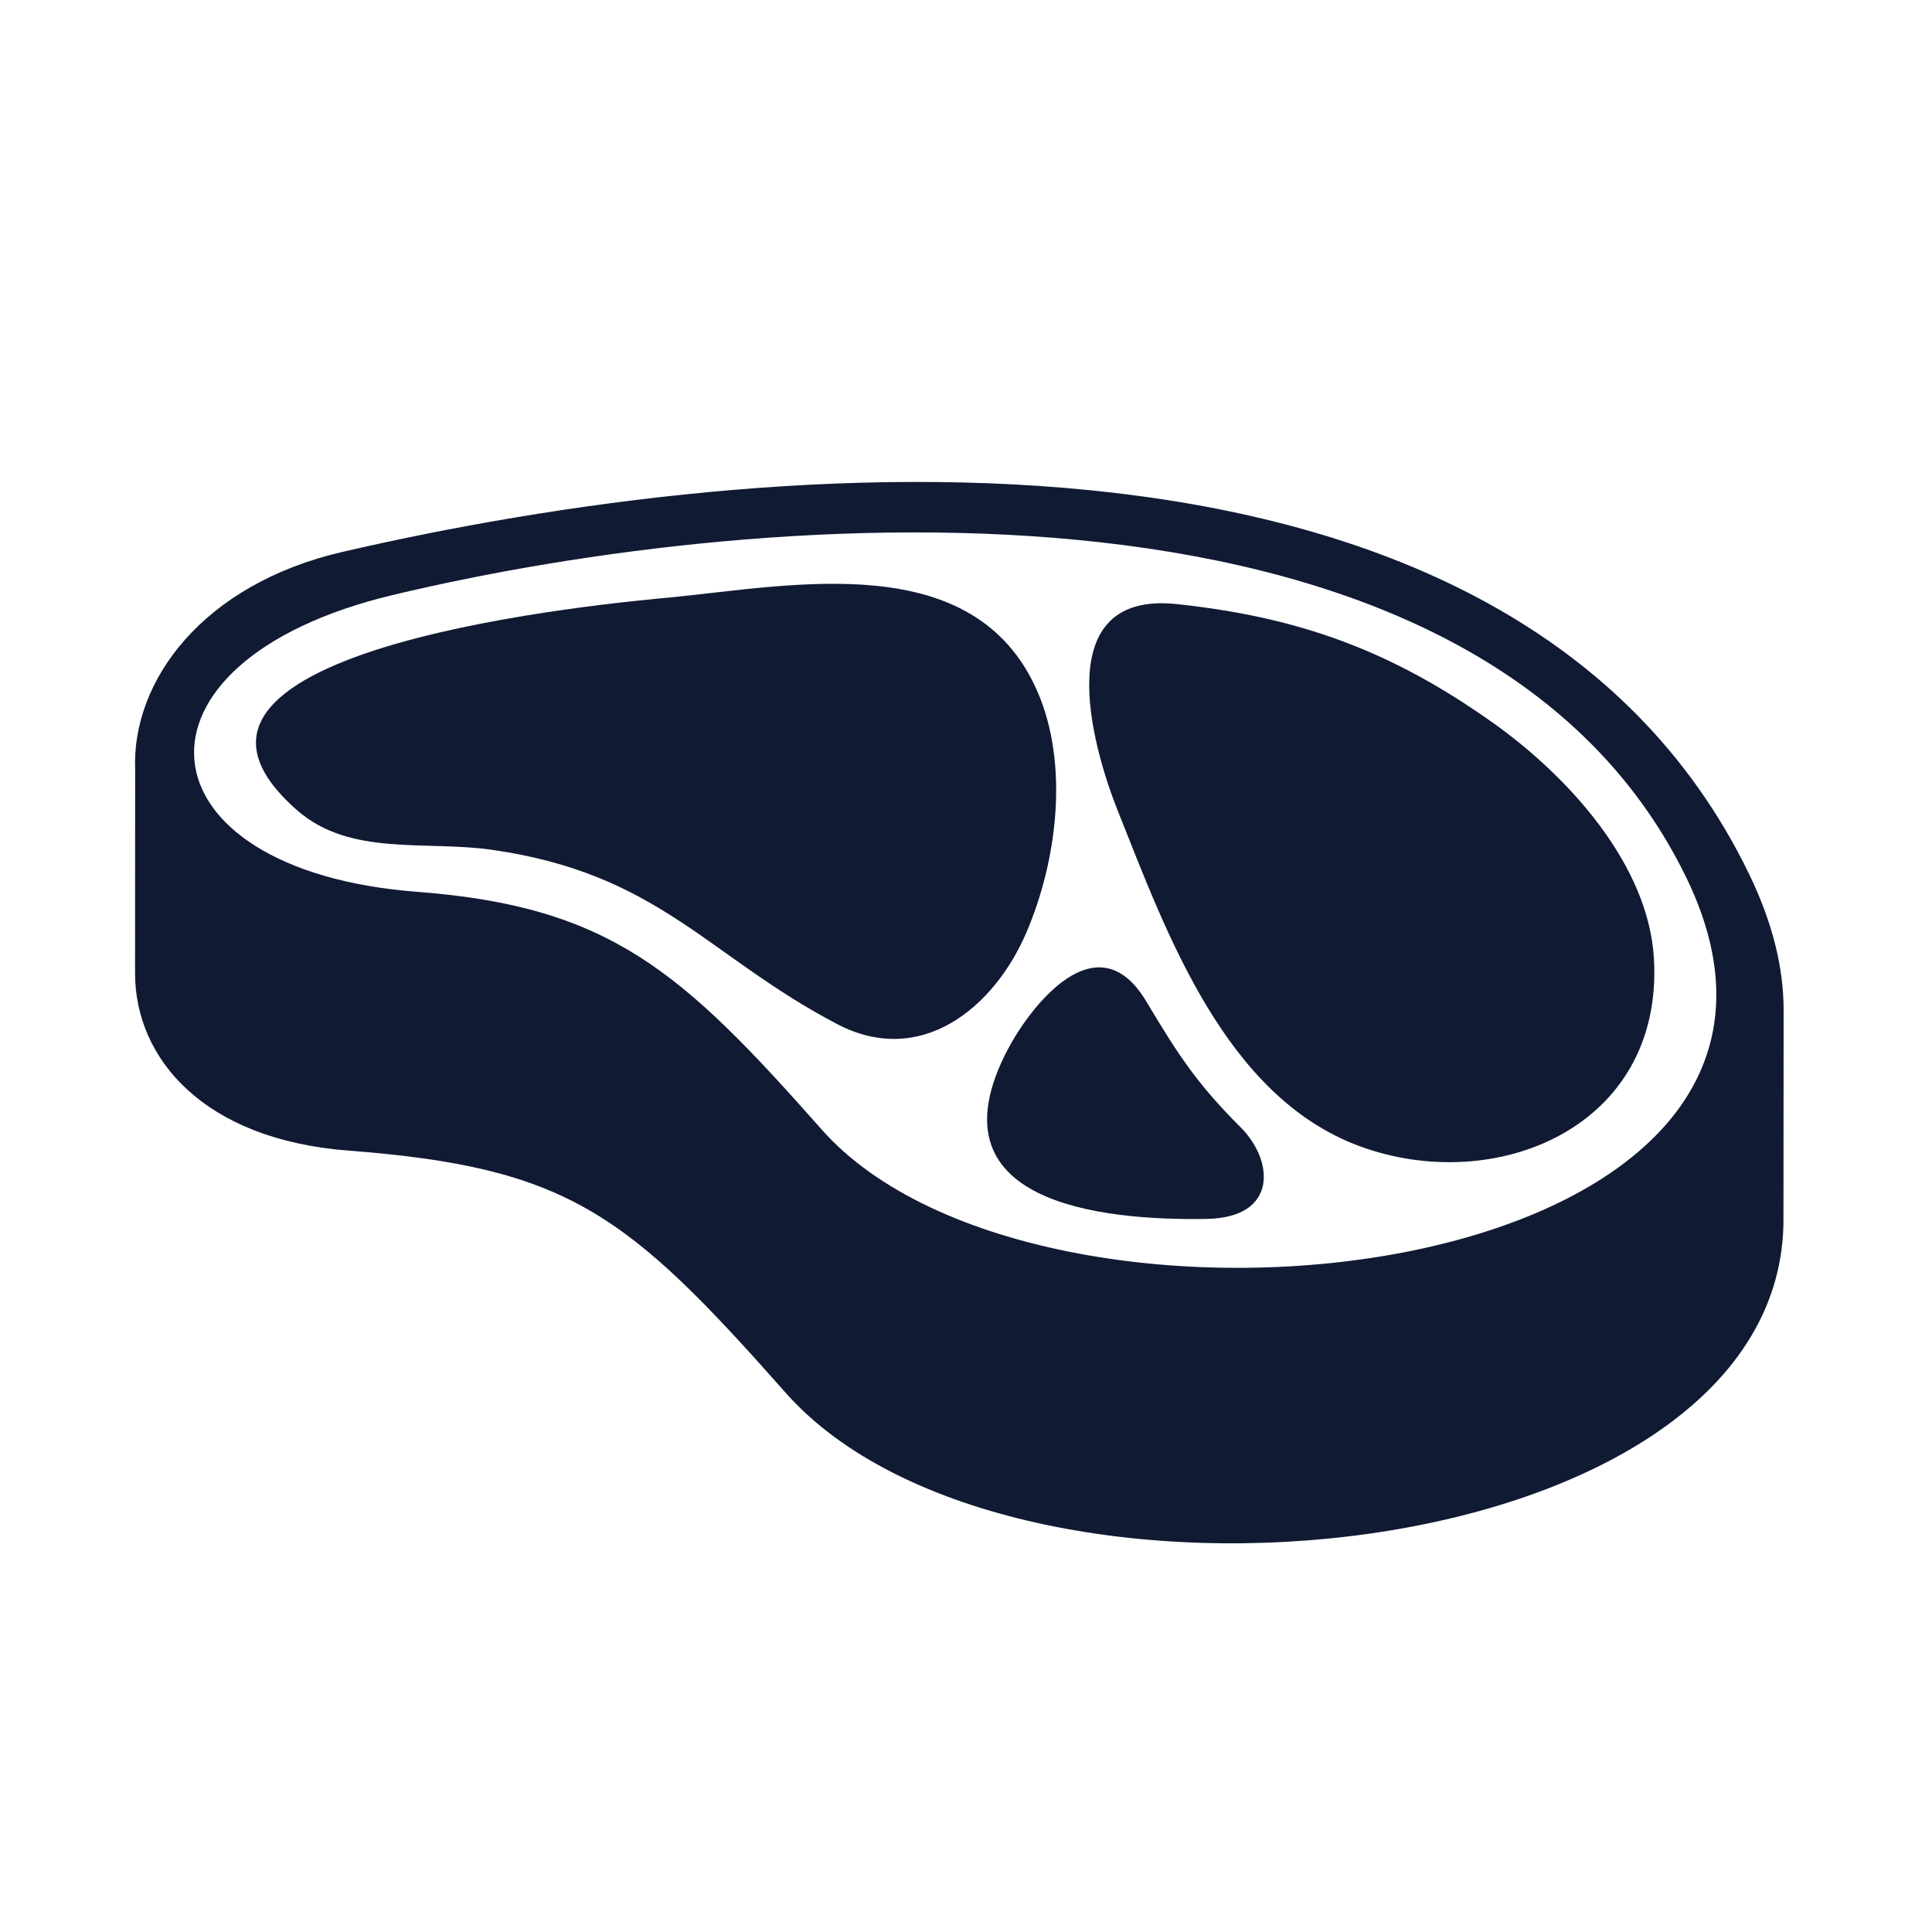
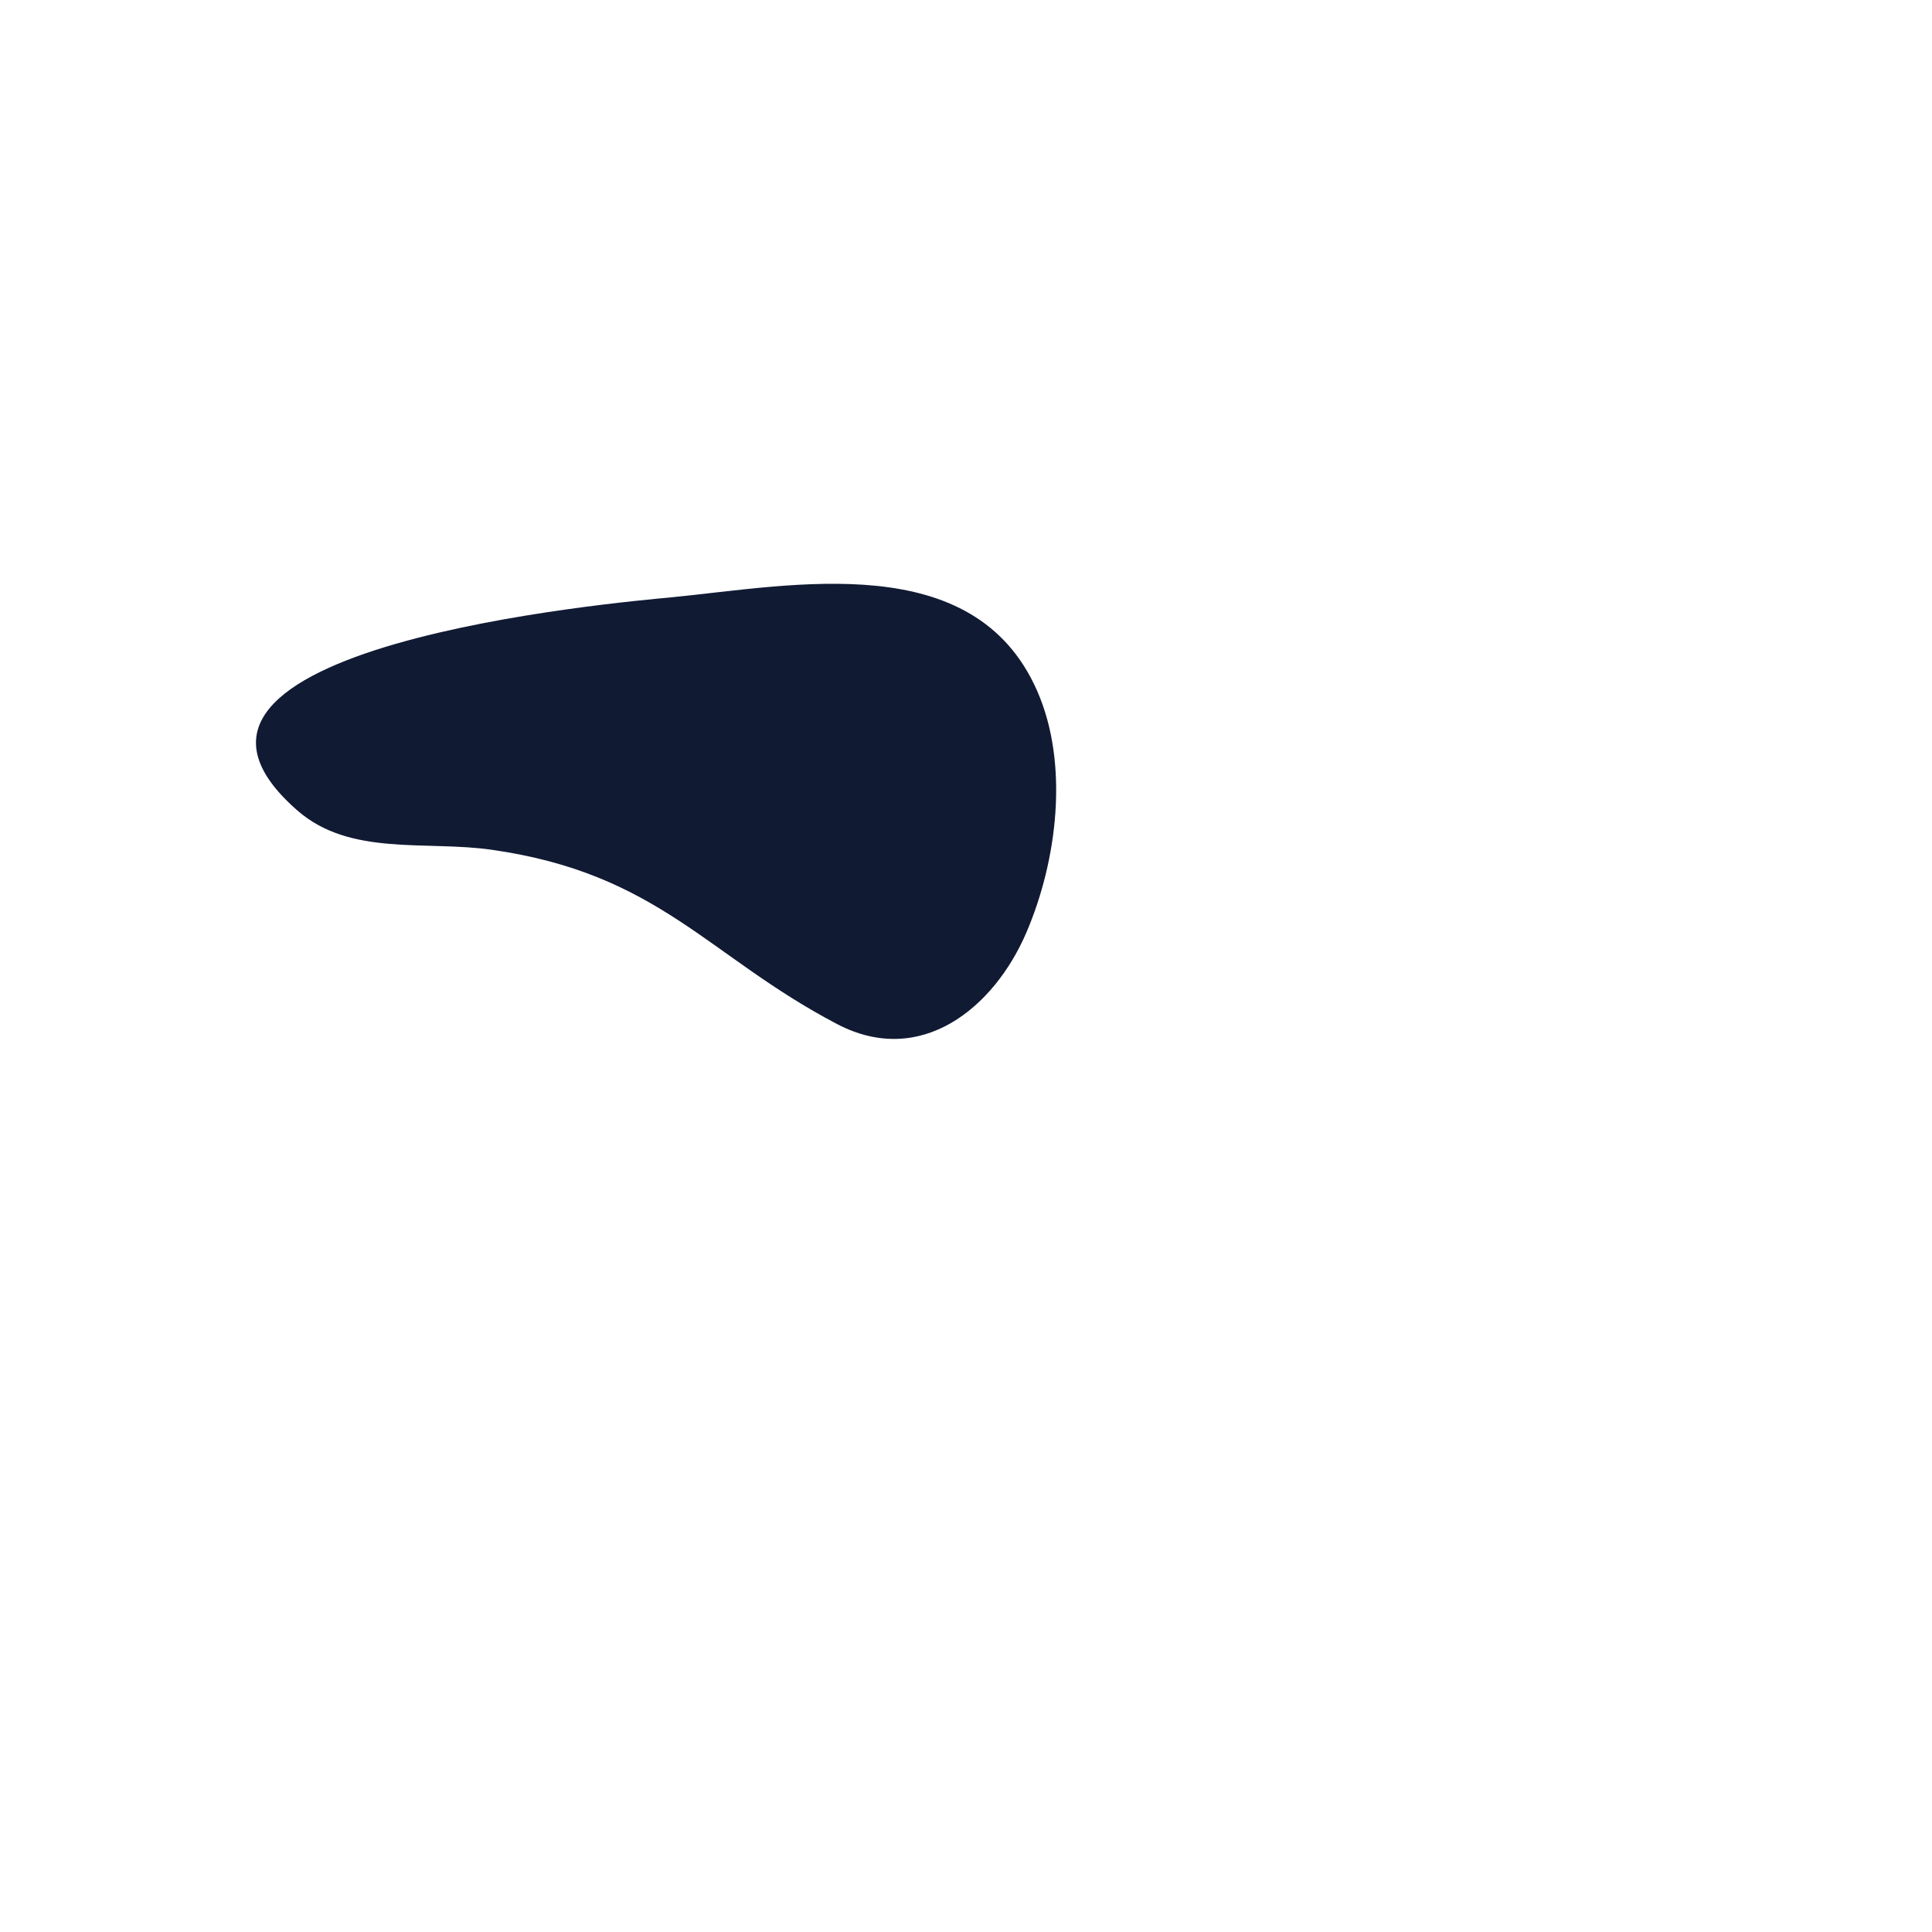
<svg xmlns="http://www.w3.org/2000/svg" width="600" height="600" viewBox="0 0 600 600">
-   <path id="Path" fill="#101a33" stroke="none" d="M 553.92 313.63 C 553.92 300.66 550.53 286.48 543.05 271.13 C 469.42 119.98 238.43 140.85 106.38 171.39 C 63.01 181.42 40.88 211.39 41.97 239.01 L 41.97 239.01 L 41.94 302.19 C 41.94 328.88 63.39 353.89 108.11 357.32 C 176.45 362.56 194.63 376.7 243.93 432.47 C 314.33 512.09 554.86 487.7 553.87 378.08 L 553.92 313.63 L 553.92 313.63 Z M 255.14 350.74 C 211.82 301.75 189.64 281.54 129.61 276.97 C 41.95 270.3 35.23 205.54 121.88 184.81 C 237.68 157.1 458.96 139.65 523.65 272.44 C 585.42 399.24 324.19 428.86 255.14 350.74 Z" />
-   <path id="path1" fill="#101a33" fill-rule="evenodd" stroke="none" d="M 463.21 224.15 C 486.97 240.96 512.06 268.46 513.66 297.93 C 516.5 350.24 464.3 371.49 422.22 355.95 C 380.41 340.5 362.26 289.7 347.18 251.9 C 338.71 230.68 325.91 183.39 365.49 187.61 C 403.63 191.67 432.14 202.18 463.2 224.16 L 463.2 224.16 Z" />
  <path id="path2" fill="#101a33" fill-rule="evenodd" stroke="none" d="M 322.04 214.42 C 332.12 237.23 328.33 267.26 318.77 289.56 C 308.69 313.08 285.95 331.64 259.96 318.03 C 219.73 296.96 204.63 271.27 152.62 263.89 C 132.18 260.99 108.77 266 92.42 251.76 C 33.64 200.55 193.56 186.96 208.63 185.49 C 246.5 181.78 302.45 170.08 322.04 214.43 L 322.04 214.43 Z" />
-   <path id="path3" fill="#101a33" fill-rule="evenodd" stroke="none" d="M 312.98 325.9 C 319.71 313.07 340.6 285.22 356 311.02 C 366.14 328 371.81 336.61 385.34 350.15 C 395.62 360.43 396.97 378.15 374.77 378.54 C 342.13 379.11 287.9 373.73 312.97 325.9 L 312.97 325.9 Z" />
</svg>